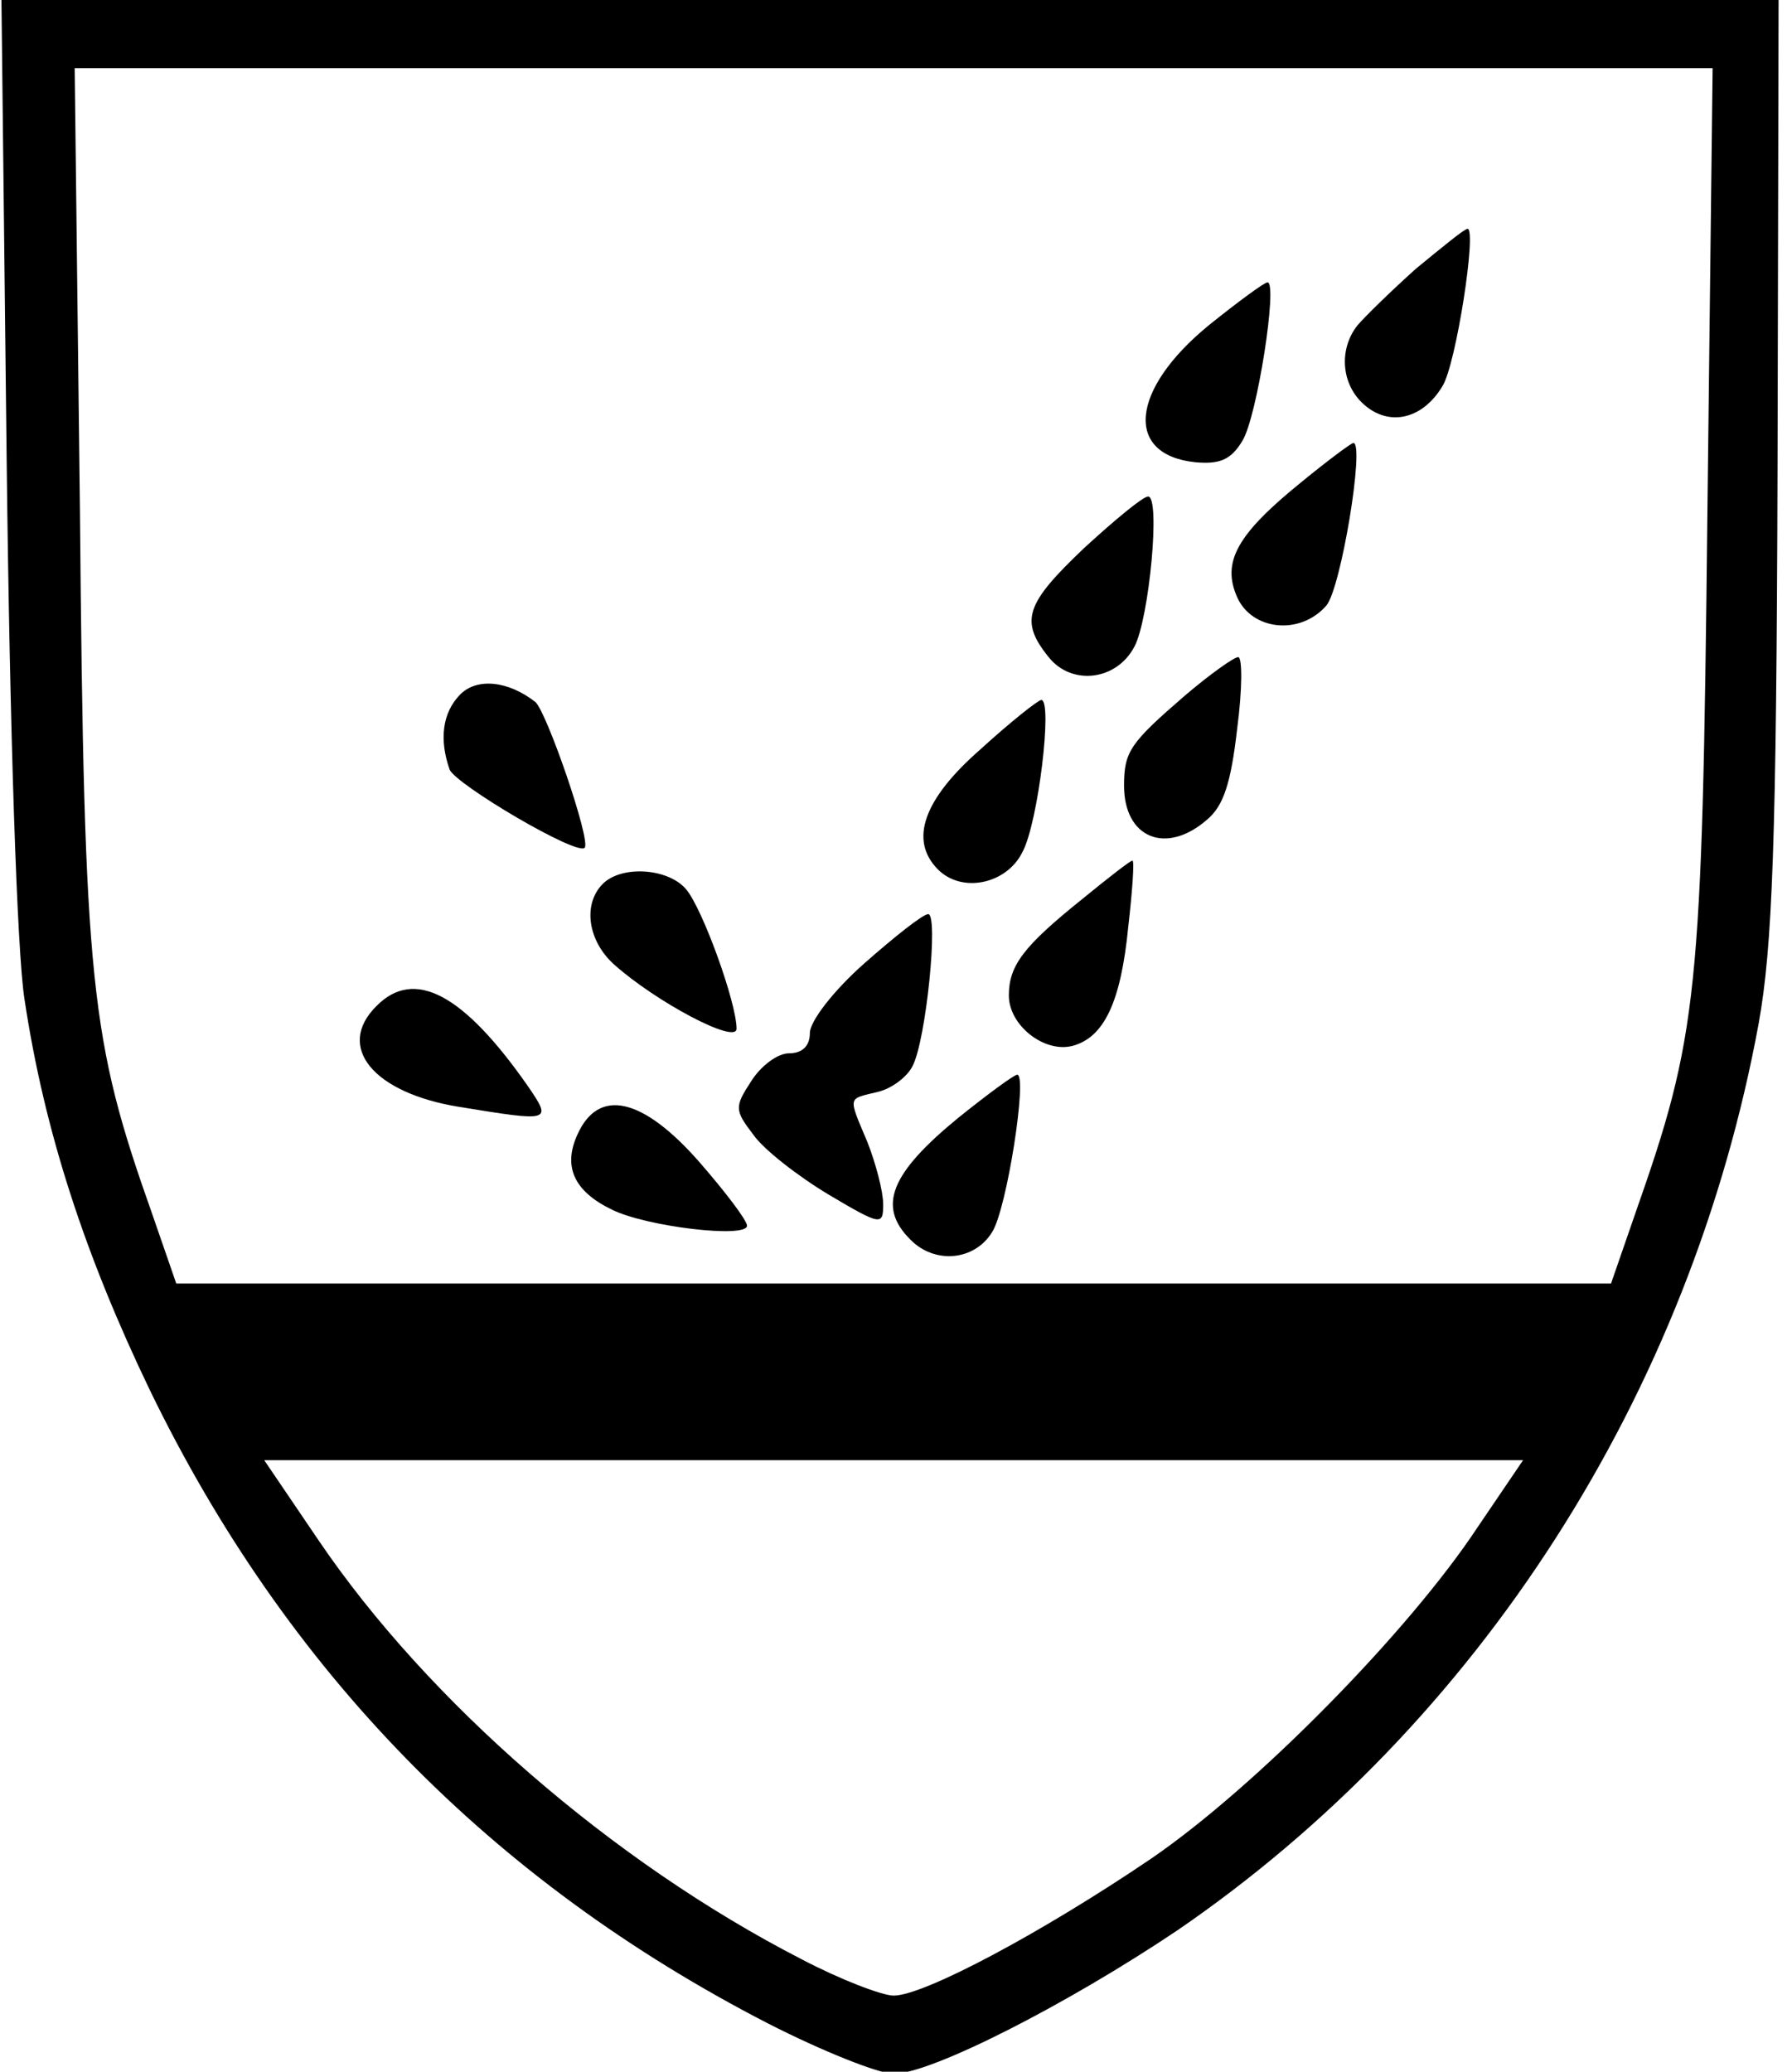
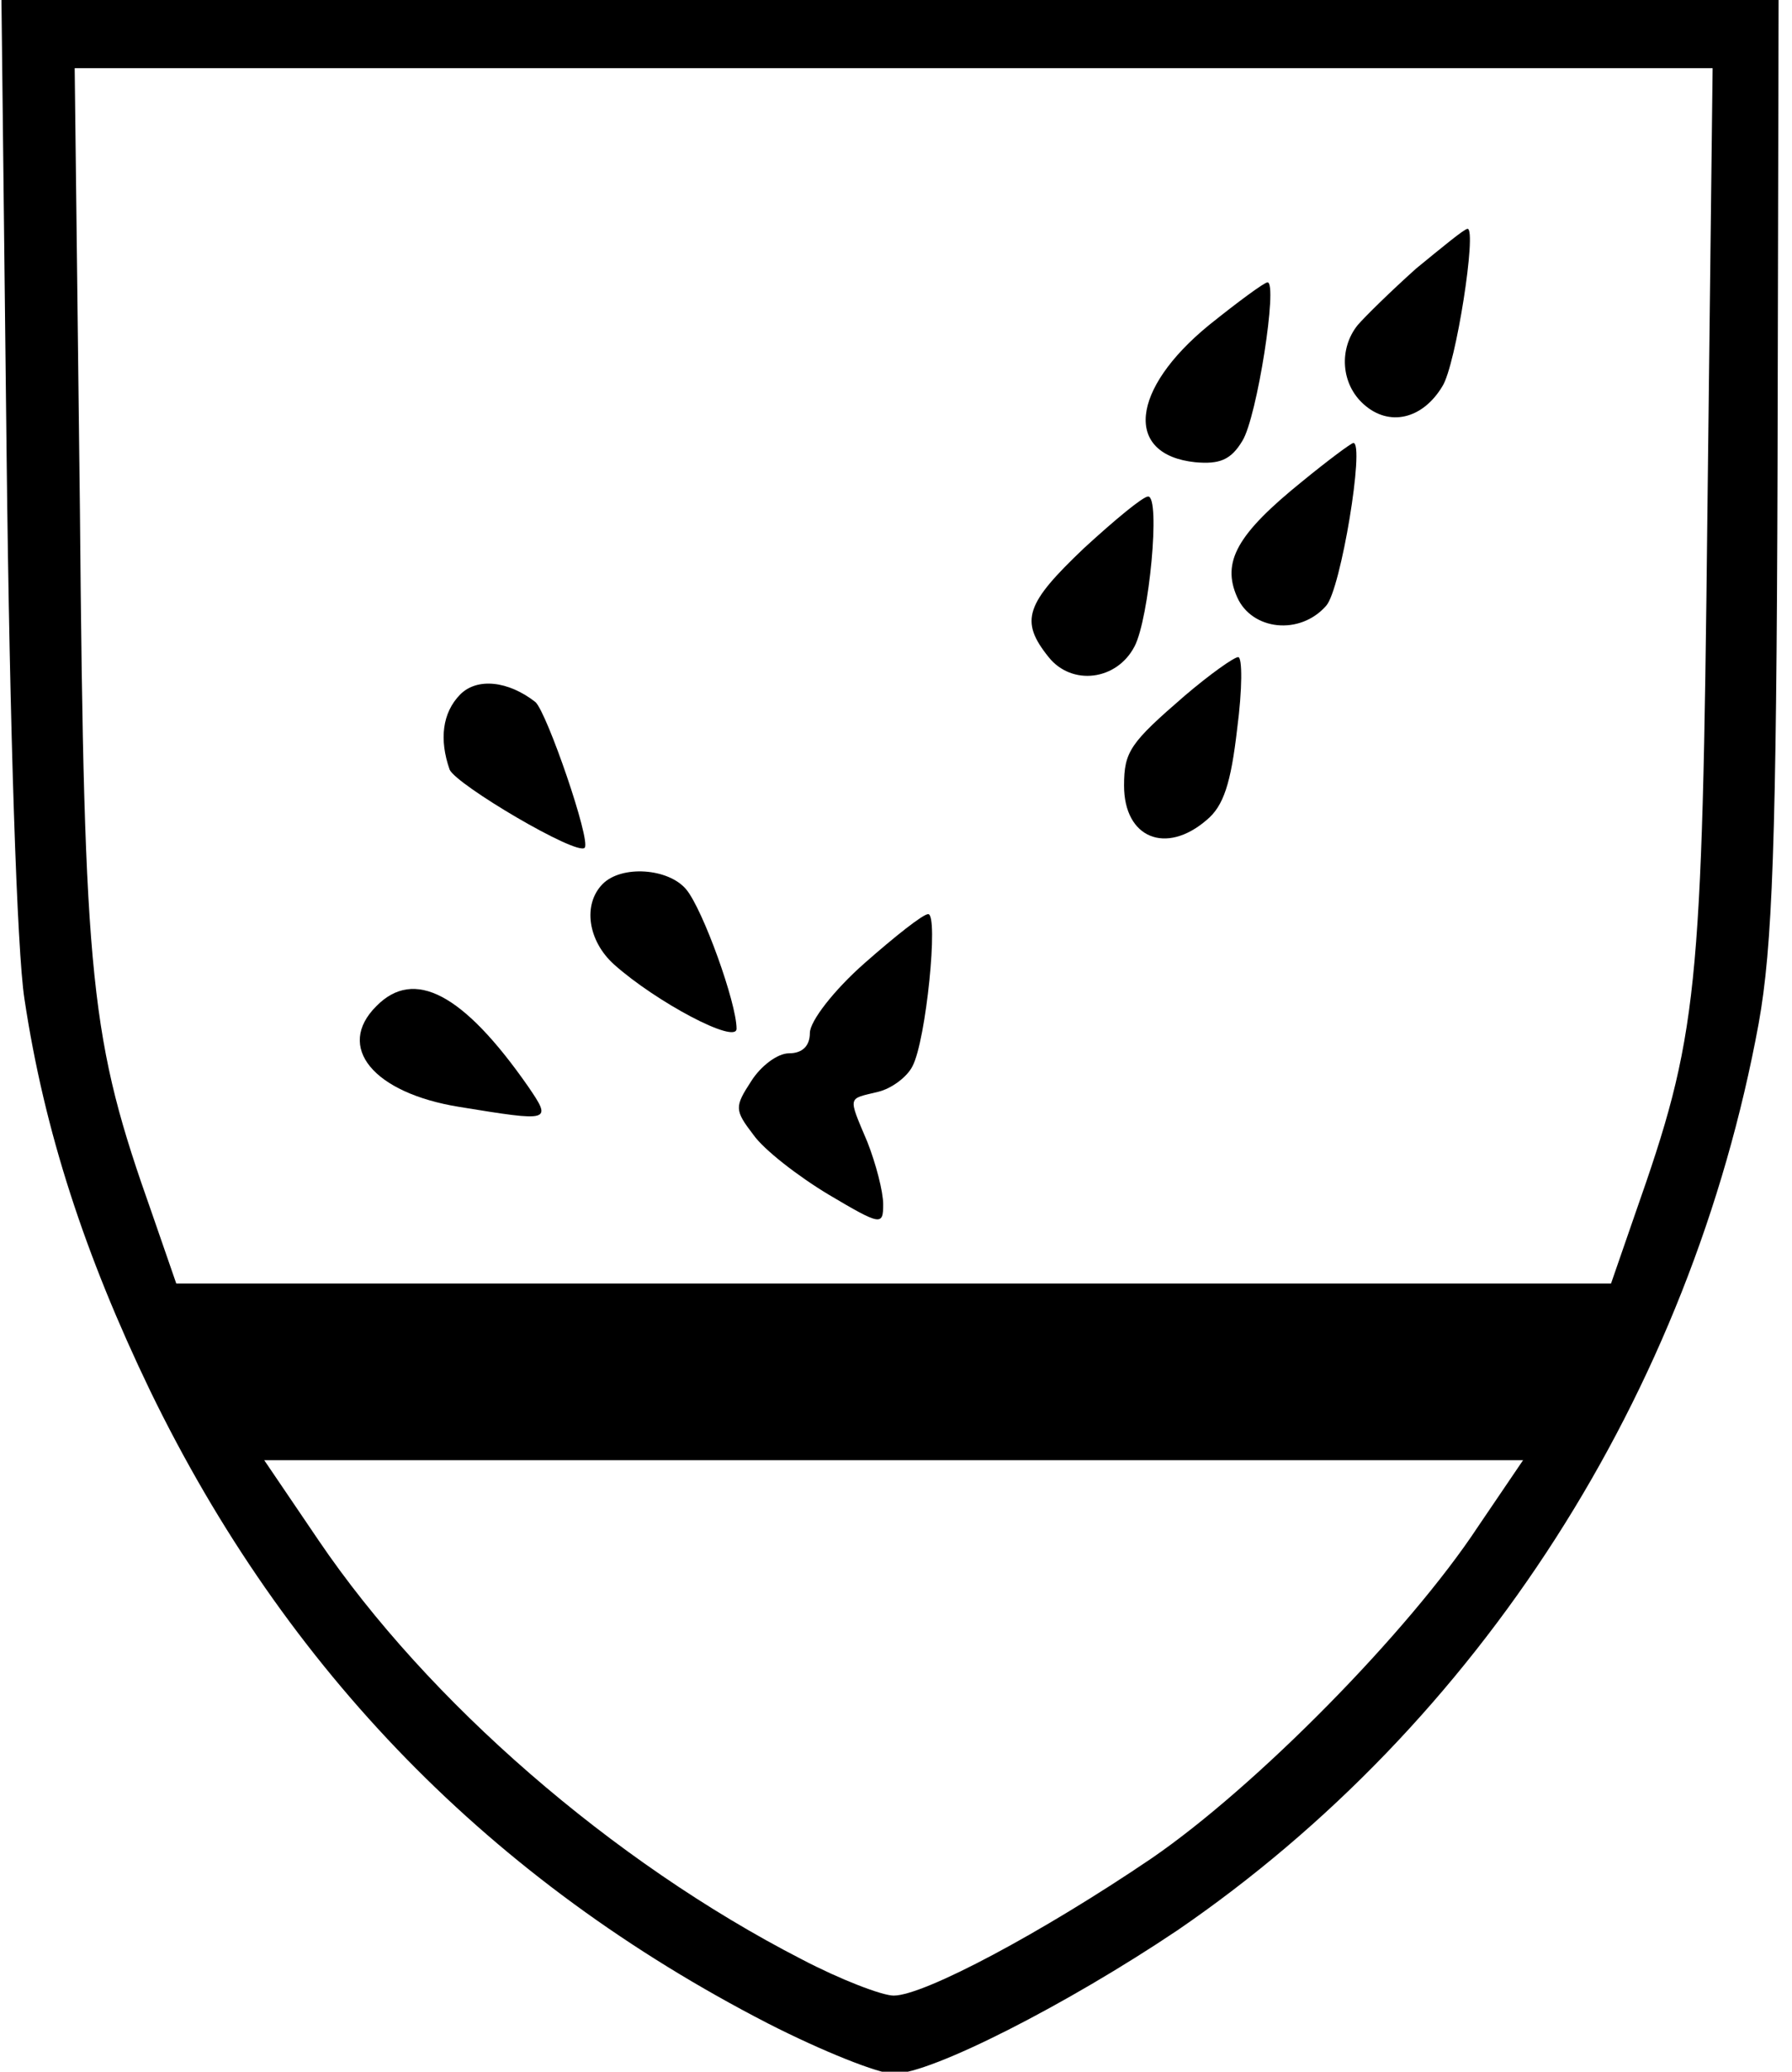
<svg xmlns="http://www.w3.org/2000/svg" xmlns:ns1="http://sodipodi.sourceforge.net/DTD/sodipodi-0.dtd" xmlns:ns2="http://www.inkscape.org/namespaces/inkscape" version="1.1" id="Ebene_1" x="0px" y="0px" viewBox="0 0 77 89" style="enable-background:new 0 0 77 89;" xml:space="preserve" ns1:docname="en_14605_typ_3.svg" ns2:version="0.92.4 (5da689c313, 2019-01-14)">
  <defs id="defs22" />
  <ns1:namedview pagecolor="#ffffff" bordercolor="#666666" borderopacity="1" objecttolerance="10" gridtolerance="10" guidetolerance="10" ns2:pageopacity="0" ns2:pageshadow="2" ns2:window-width="640" ns2:window-height="480" id="namedview20" showgrid="false" ns2:zoom="1.8750247" ns2:cx="-7.2565066" ns2:cy="73.6787" ns2:window-x="792" ns2:window-y="138" ns2:window-maximized="0" ns2:current-layer="Ebene_1" />
  <style type="text/css" id="style2">
	.st0{display:none;}
	.st1{display:inline;}
</style>
  <title id="title4">EN 342-icoon</title>
  <desc id="desc6">Created with Sketch.</desc>
  <g id="g2412" transform="matrix(1.25,0,0,-1.25,-111.4,955.1)" class="st0">
    <path id="path2491" class="st1" d="M123.7,713.6c-2.7,0.4-5.2,1.6-6.8,3.1c-1,1-1.6,2-1.9,3.3c-0.1,0.6-0.2,1.1-0.1,3.3   c0,1.4,0.1,3.2,0.1,4l0.1,1.5h1c4.4,0,7.4,1.8,8.8,5.3c0.3,0.7,0.3,0.8,0.4,2.4c0,0.9,0.1,4.3,0.1,7.5l0,5.9h-11h-11l0-7.6l0-7.6   l0.3-0.7c0.8-2,2.2-3.5,4.3-4.5c0.9-0.5,3.2-0.9,4.7-0.9h0.5v-3.8c0-4.2,0-4.2-0.6-5.5c-1.2-2.5-3.2-4.2-5.8-5.1   c-1.1-0.4-1.8-0.5-3.4-0.5c-1.3,0-1.6,0-1.7,0.1c0,0.1-0.1,0.5-0.1,0.9v0.7h0.9c3.5,0,6.5,1.8,7.9,4.8c0.3,0.7,0.4,0.9,0.5,2.1   c0.1,0.7,0.1,1.9,0.1,2.7l0,1.4l-1,0.3c-2.9,0.8-5,1.9-6.6,3.5c-1.2,1.2-2,2.7-2.2,4.3c-0.1,0.5-0.1,3.6-0.1,9v8.4h13.5h13.5v-8.4   c0-8.1,0-8.4-0.2-9.1c-0.7-2.6-2.7-4.9-5.5-6.3c-1.1-0.5-2.8-1.1-4-1.3l-0.9-0.2l-0.1-1.2c-0.1-2.9,0-4.5,0.4-5.4   c1.1-2.3,3.2-3.8,6.4-4.3c0.5-0.1,1.1-0.1,1.4-0.1s0.7,0,0.9-0.1l0.4-0.1v-1.1v-1.1l-1.1,0C124.9,713.5,124.1,713.5,123.7,713.6z    M132.3,725.2v11.4h0.4c0.7,0,1.7,0.3,2.3,0.6c0.6,0.4,1,0.8,1.3,1.6c0.3,0.6,0.3,0.5,0.3,9.1l0,3.9h1.1h1.1v-6.5v-6.5l-0.2-0.6   c-0.5-1.2-1.3-2.3-2.6-3l-0.6-0.4v-10.5v-10.5h-1.6h-1.6V725.2z M129.2,746.8v5.1l1.3-0.1h1.3l0-5l0-5h-1.3h-1.3V746.8z    M132.9,746.8l0,5h1.3h1.3v-5v-4.9l-1.3,0l-1.3,0L132.9,746.8z" />
  </g>
  <g transform="matrix(0.045,0,0,-0.046,-6.601,90.33)" id="g30" style="fill:#000000;stroke:none">
    <path d="m 153,1538 c 3,-259 10,-463 17,-507 C 189,907 228,791 290,665 420,403 616,207 880,74 932,48 986,27 1000,27 c 36,0 166,65 271,134 288,193 490,501 555,847 13,71 17,166 18,522 l 1,435 -849,3 -848,2 z m 1624,-55 c -5,-451 -9,-486 -69,-653 l -23,-65 H 1000 315 l -23,65 c -59,163 -65,212 -69,658 l -5,412 h 782 782 z M 1558,538 C 1492,440 1346,295 1246,228 1142,159 1029,100 1000,100 c -11,0 -51,15 -88,34 -181,91 -357,241 -461,391 l -52,75 h 601 601 z" id="path2" ns2:connector-curvature="0" />
    <path d="m 1499,1713 c -24,-21 -49,-45 -56,-53 -18,-22 -16,-55 6,-74 24,-21 56,-14 75,17 13,20 33,147 24,147 -3,0 -24,-17 -49,-37 z" id="path4" ns2:connector-curvature="0" />
    <path d="m 1301,1660 c -75,-60 -81,-121 -13,-128 23,-2 34,2 45,20 14,22 34,148 24,148 -3,0 -28,-18 -56,-40 z" id="path6" ns2:connector-curvature="0" />
    <path d="m 1390,1514 c -62,-49 -77,-75 -62,-108 14,-31 60,-36 85,-8 14,15 37,152 26,152 -2,0 -24,-16 -49,-36 z" id="path8" ns2:connector-curvature="0" />
    <path d="m 1182,1452 c -56,-52 -62,-68 -34,-102 22,-27 65,-22 82,10 14,26 25,140 13,140 -5,0 -32,-22 -61,-48 z" id="path10" ns2:connector-curvature="0" />
    <path d="m 1278,1314 c -52,-44 -58,-52 -58,-84 0,-49 40,-65 79,-32 16,13 23,34 29,85 5,37 5,67 1,67 -4,0 -27,-16 -51,-36 z" id="path12" ns2:connector-curvature="0" />
    <path d="m 586,1315 c -17,-17 -20,-42 -10,-70 6,-14 122,-81 129,-73 6,7 -36,126 -47,136 -26,20 -56,23 -72,7 z" id="path14" ns2:connector-curvature="0" />
-     <path d="m 1083,1264 c -55,-47 -68,-85 -41,-112 23,-23 66,-14 81,16 15,27 29,142 18,142 -3,0 -30,-21 -58,-46 z" id="path16" ns2:connector-curvature="0" />
-     <path d="m 1180,1124 c -56,-44 -70,-62 -70,-90 0,-28 34,-54 61,-47 30,8 46,41 53,111 4,34 6,62 4,62 -2,0 -23,-16 -48,-36 z" id="path18" ns2:connector-curvature="0" />
+     <path d="m 1180,1124 z" id="path18" ns2:connector-curvature="0" />
    <path d="m 722,1138 c -19,-19 -14,-53 11,-75 40,-35 117,-75 117,-60 0,24 -32,111 -48,130 -17,20 -62,23 -80,5 z" id="path20" ns2:connector-curvature="0" />
    <path d="m 972,1064 c -29,-25 -52,-54 -52,-65 0,-12 -7,-19 -20,-19 -11,0 -27,-12 -36,-26 -16,-24 -16,-27 2,-50 10,-14 43,-39 72,-56 50,-29 52,-29 52,-9 0,12 -7,38 -15,58 -19,44 -19,40 10,47 13,3 28,14 33,24 13,24 25,142 15,142 -5,0 -32,-21 -61,-46 z" id="path22" ns2:connector-curvature="0" />
    <path d="m 506,1024 c -39,-38 -3,-81 79,-94 88,-14 89,-14 66,19 -62,87 -109,111 -145,75 z" id="path24" ns2:connector-curvature="0" />
-     <path d="m 1062,920 c -65,-52 -78,-83 -46,-114 23,-23 61,-20 78,7 14,21 34,147 24,147 -3,0 -28,-18 -56,-40 z" id="path26" ns2:connector-curvature="0" />
-     <path d="m 698,904 c -14,-30 -3,-53 33,-70 33,-16 129,-27 129,-15 0,5 -21,32 -46,60 -54,60 -96,69 -116,25 z" id="path28" ns2:connector-curvature="0" />
  </g>
</svg>